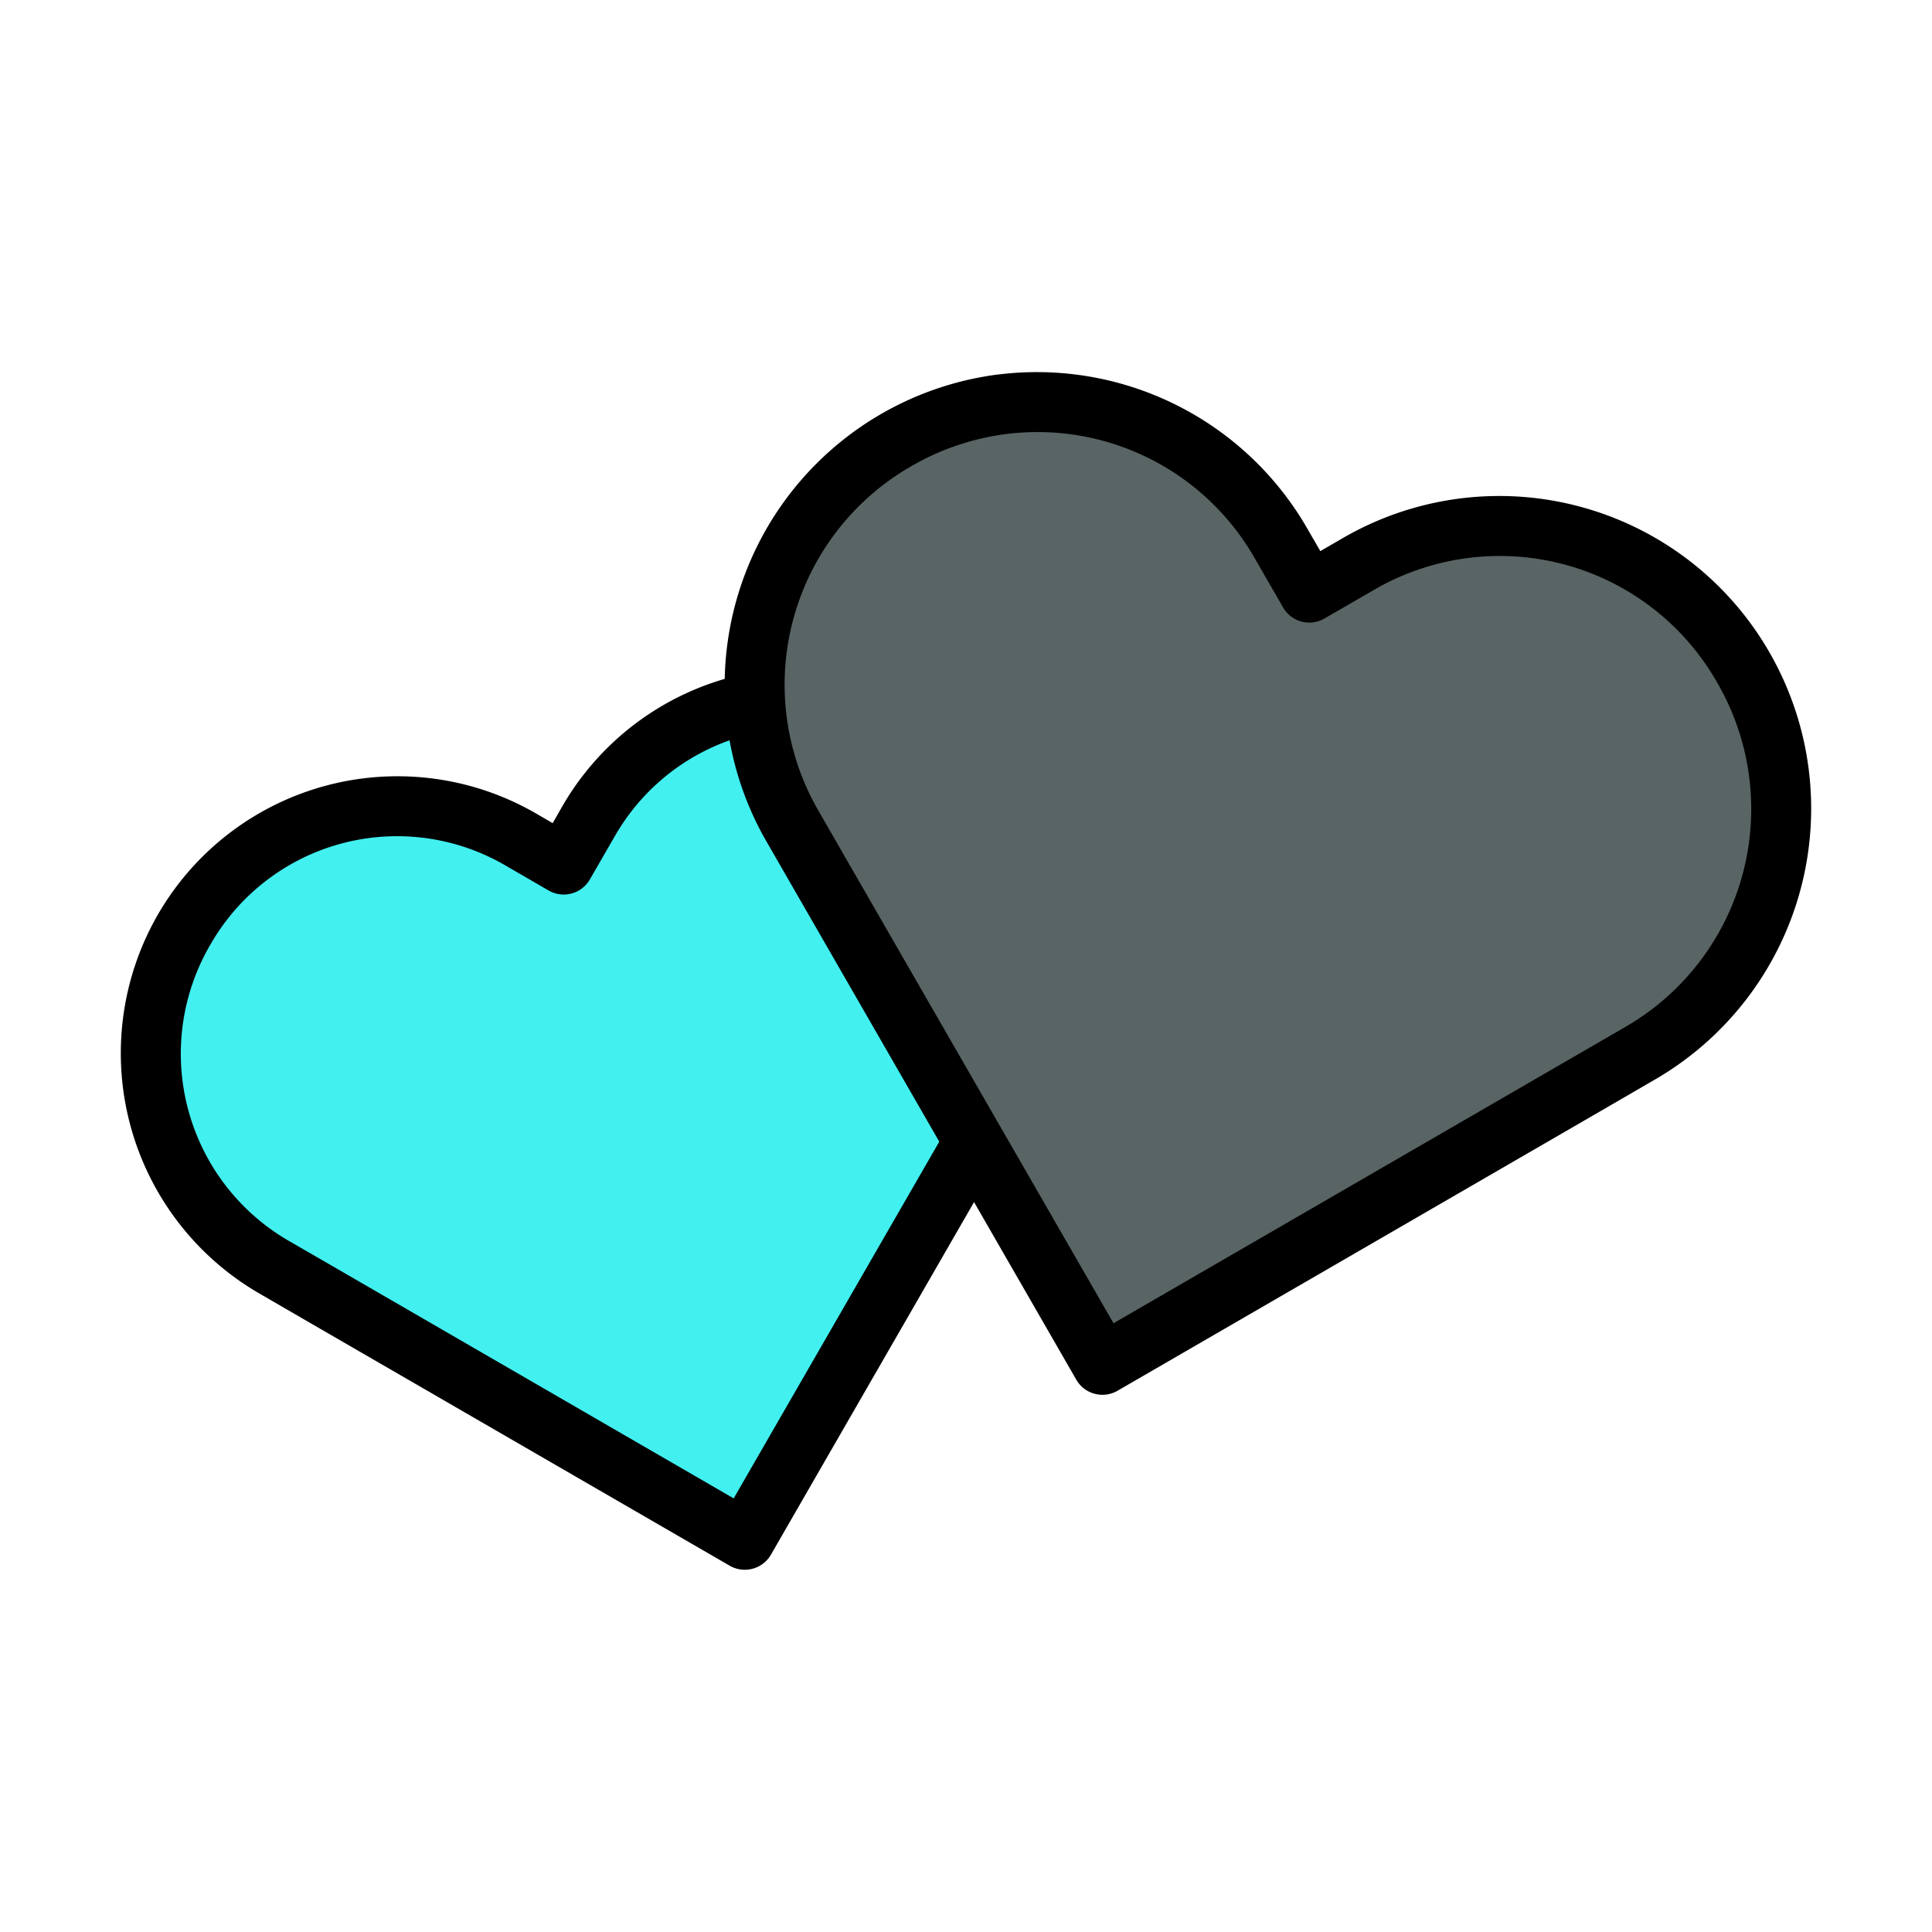
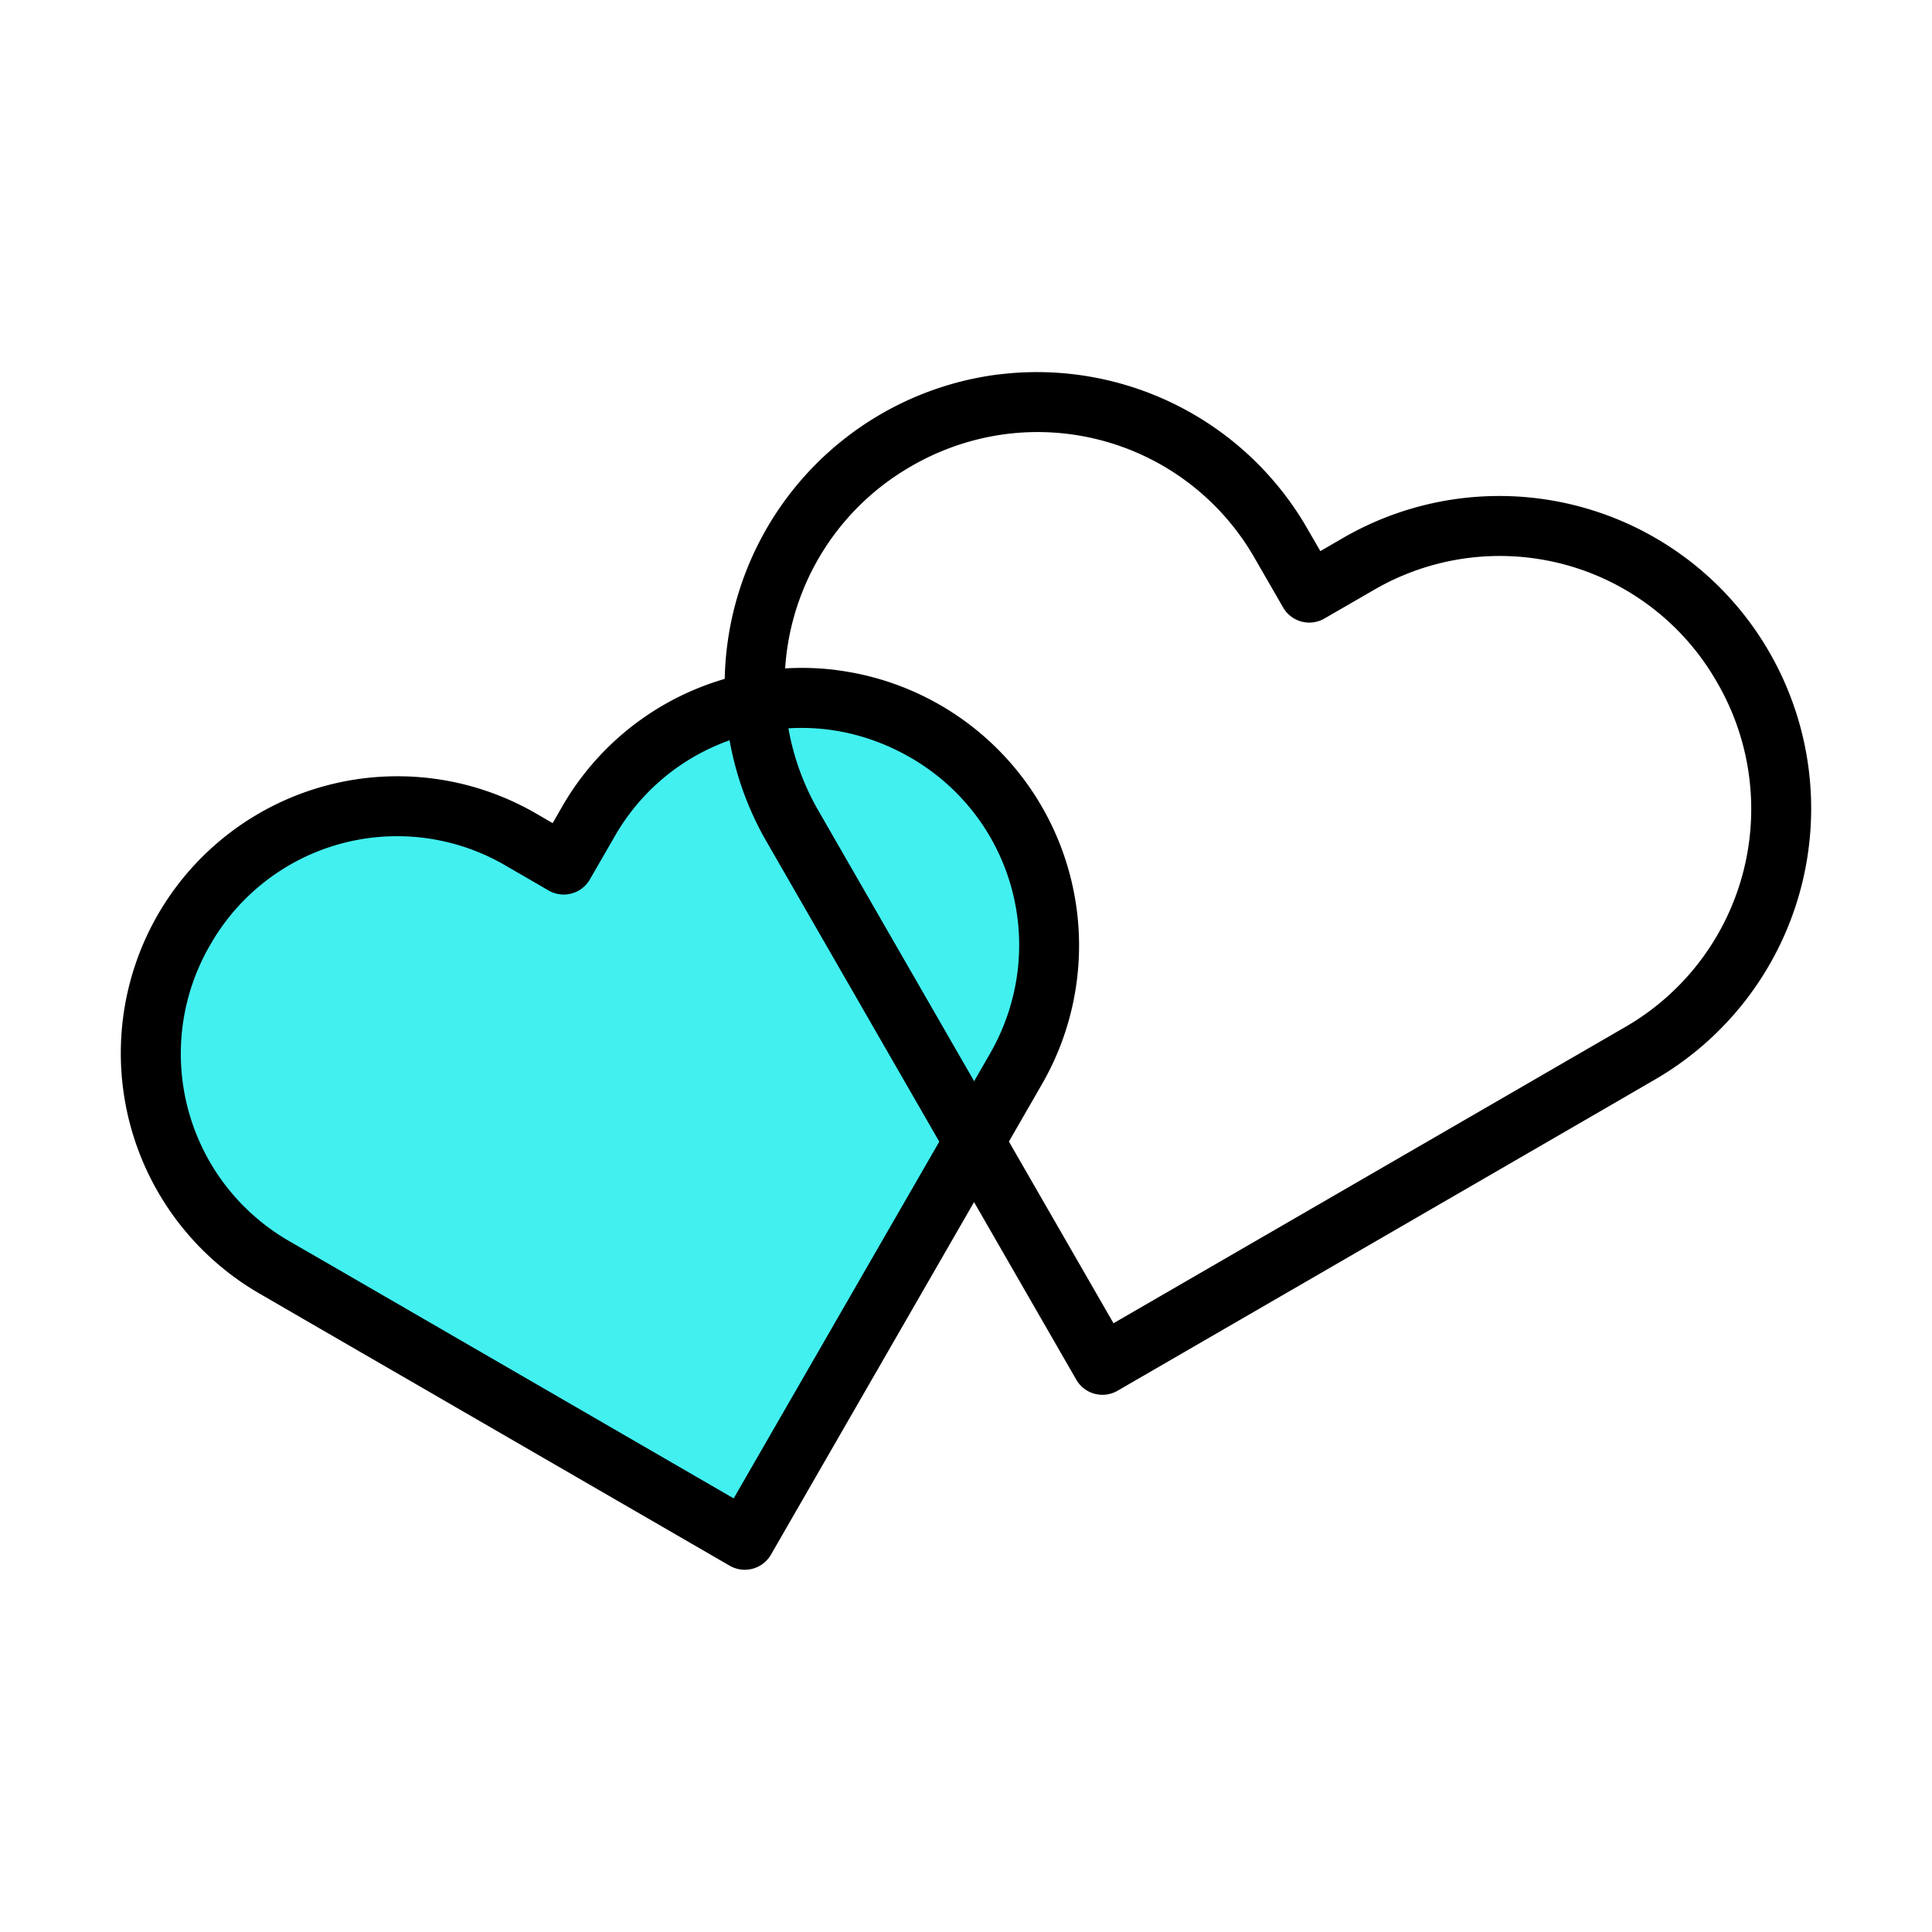
<svg xmlns="http://www.w3.org/2000/svg" viewBox="0 0 32 32" id="Heart">
  <g fill-rule="evenodd" fill="#000000" class="color000000 svgShape">
    <path fill="#42f0f0" d="M3.047 15.402a4.09 4.09 0 0 0 1.5 5.591l.708.41 7.081 4.097 4.083-7.086.408-.708a4.09 4.09 0 0 0-1.5-5.592 4.072 4.072 0 0 0-5.582 1.495l-.408.708-.708-.41a4.072 4.072 0 0 0-5.582 1.495z" class="colorf05542 svgShape" />
    <path d="M13.852 1031.46a4.582 4.582 0 0 0-4.54 2.26l-.158.276-.275-.16a4.582 4.582 0 0 0-6.266 1.678 4.599 4.599 0 0 0 1.684 6.273l.707.41 7.082 4.098a.5.5 0 0 0 .684-.184l4.082-7.086.408-.709a4.598 4.598 0 0 0-3.408-6.855zm-.13.987c.463.06.922.211 1.354.461a.5.5 0 0 0 .002 0c1.73 1 2.313 3.18 1.317 4.91l-.409.71-3.834 6.652-6.646-3.848-.71-.41a3.58 3.58 0 0 1-1.315-4.908 3.562 3.562 0 0 1 4.898-1.313l.707.41a.5.5 0 0 0 .684-.183l.408-.707a3.562 3.562 0 0 1 3.545-1.774z" color="#000" font-family="sans-serif" font-weight="400" overflow="visible" style="line-height:normal;text-indent:0;text-align:start;text-decoration-line:none;text-decoration-style:solid;text-decoration-color:#000;text-transform:none;block-progression:tb;isolation:auto;mix-blend-mode:normal" transform="translate(0 -1020.362)" fill="#000000" class="color000000 svgShape" />
-     <path fill="#596464" d="M14.84 7.292a4.678 4.678 0 0 0-1.713 6.394l.467.81 4.666 8.105 8.092-4.684.81-.469a4.678 4.678 0 0 0 1.712-6.394 4.652 4.652 0 0 0-6.38-1.71l-.808.469-.467-.81a4.652 4.652 0 0 0-6.38-1.71z" class="color25b39e svgShape" />
    <path d="M16.535 1026.564a5.188 5.188 0 0 0-3.842 7.732l.467.811 4.666 8.106a.5.5 0 0 0 .686.183l8.092-4.685.808-.469a5.187 5.187 0 0 0 1.895-7.076 5.162 5.162 0 0 0-7.063-1.893l-.375.217-.217-.375a5.166 5.166 0 0 0-5.117-2.55zm.13.987a4.142 4.142 0 0 1 4.12 2.062l.467.81a.5.5 0 0 0 .684.184l.81-.468a4.142 4.142 0 0 1 5.695 1.527 4.168 4.168 0 0 1-1.53 5.711l-.81.469-7.658 4.433-4.416-7.67-.466-.81a4.17 4.17 0 0 1 1.529-5.713 4.198 4.198 0 0 1 1.574-.535z" color="#000" font-family="sans-serif" font-weight="400" overflow="visible" style="line-height:normal;text-indent:0;text-align:start;text-decoration-line:none;text-decoration-style:solid;text-decoration-color:#000;text-transform:none;block-progression:tb;isolation:auto;mix-blend-mode:normal" transform="translate(0 -1020.362)" fill="#000000" class="color000000 svgShape" />
  </g>
</svg>